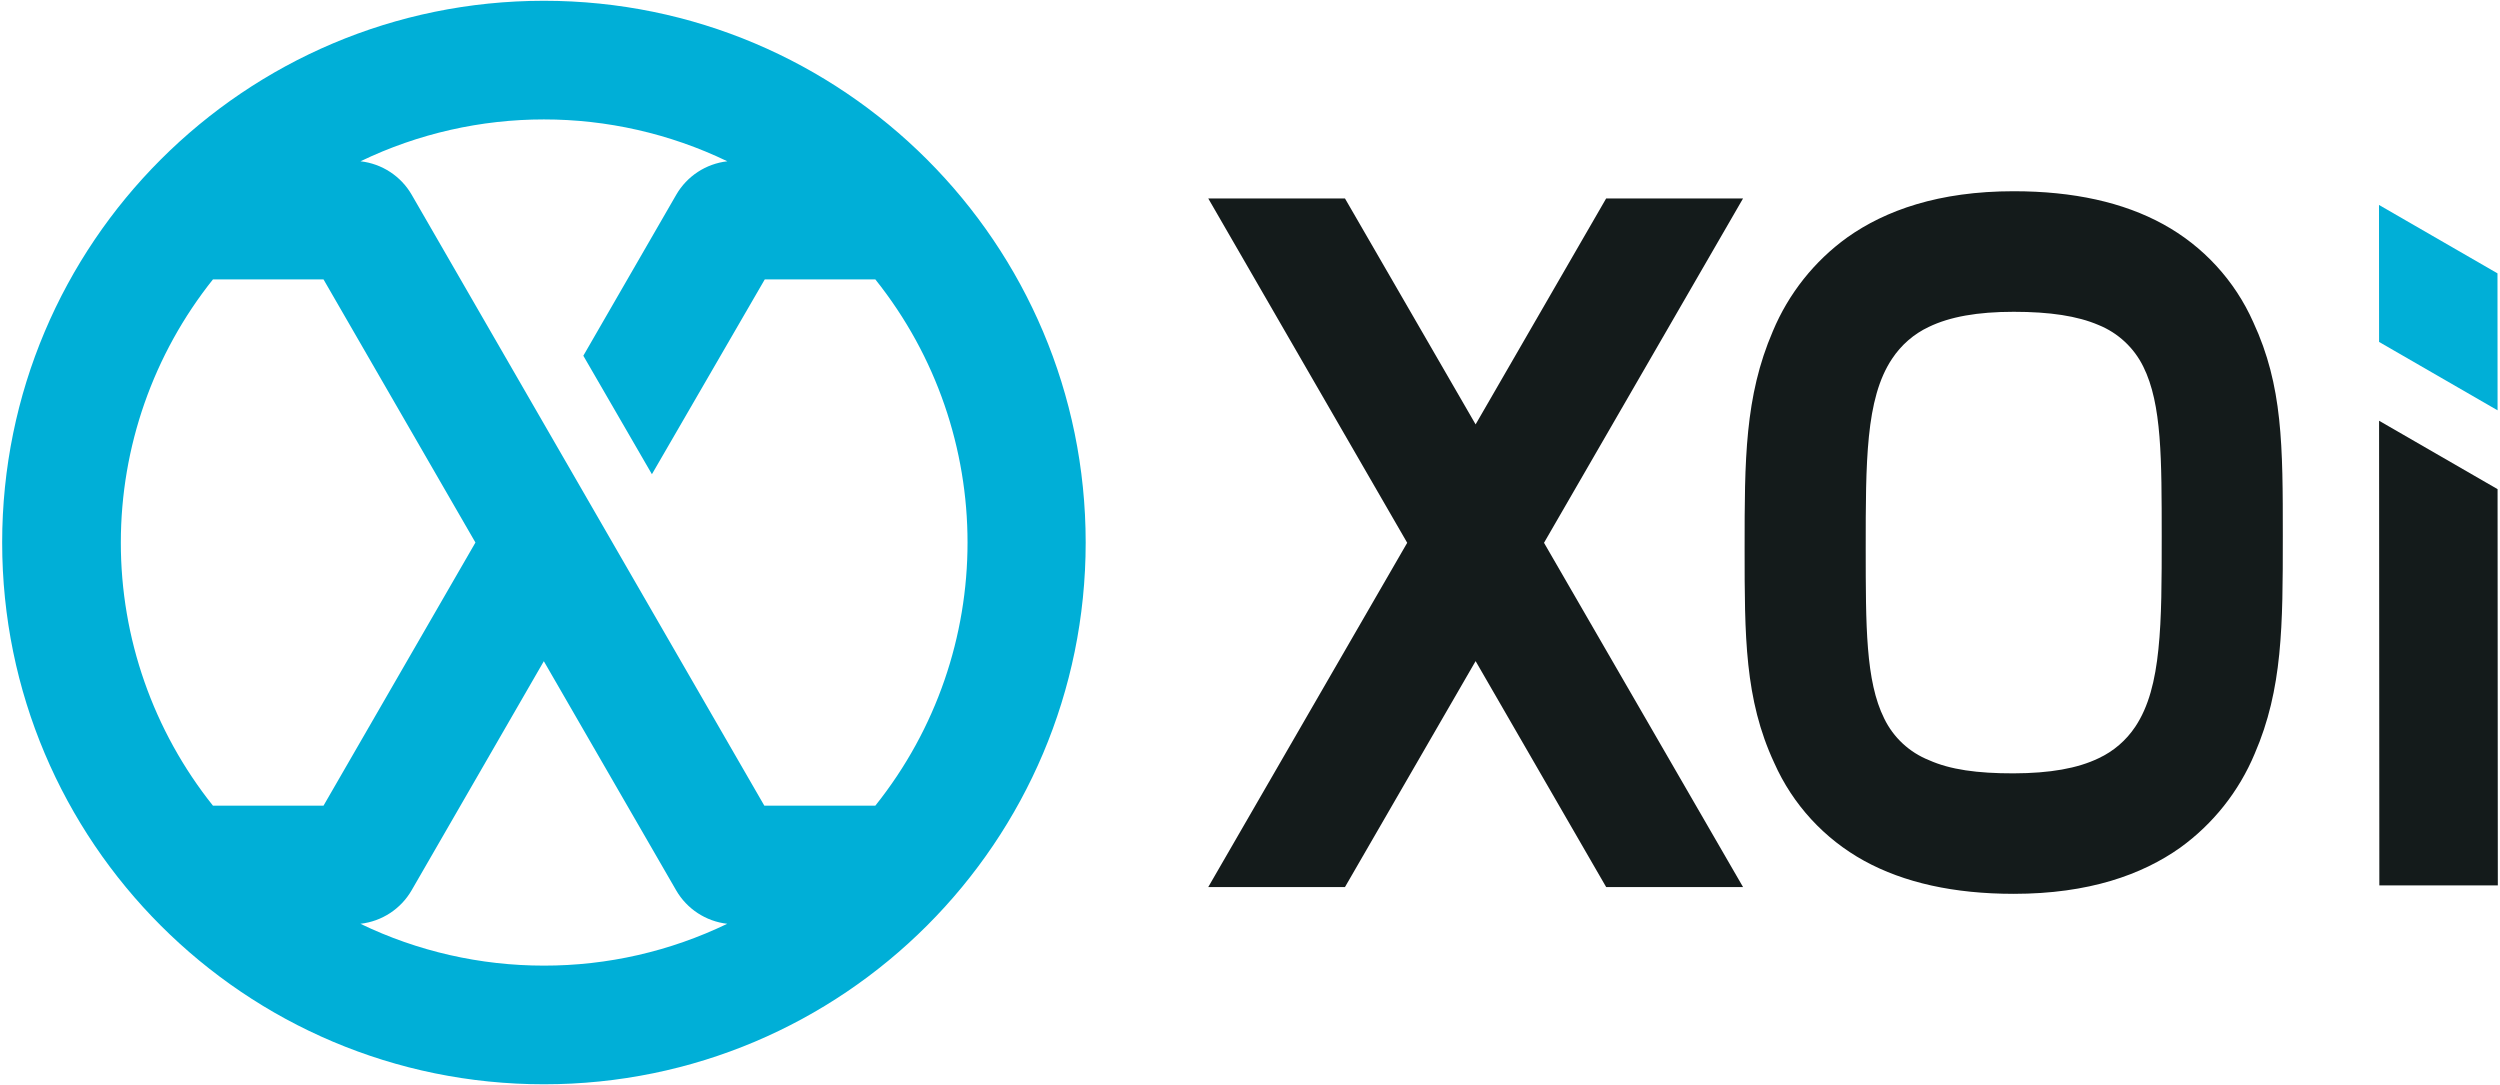
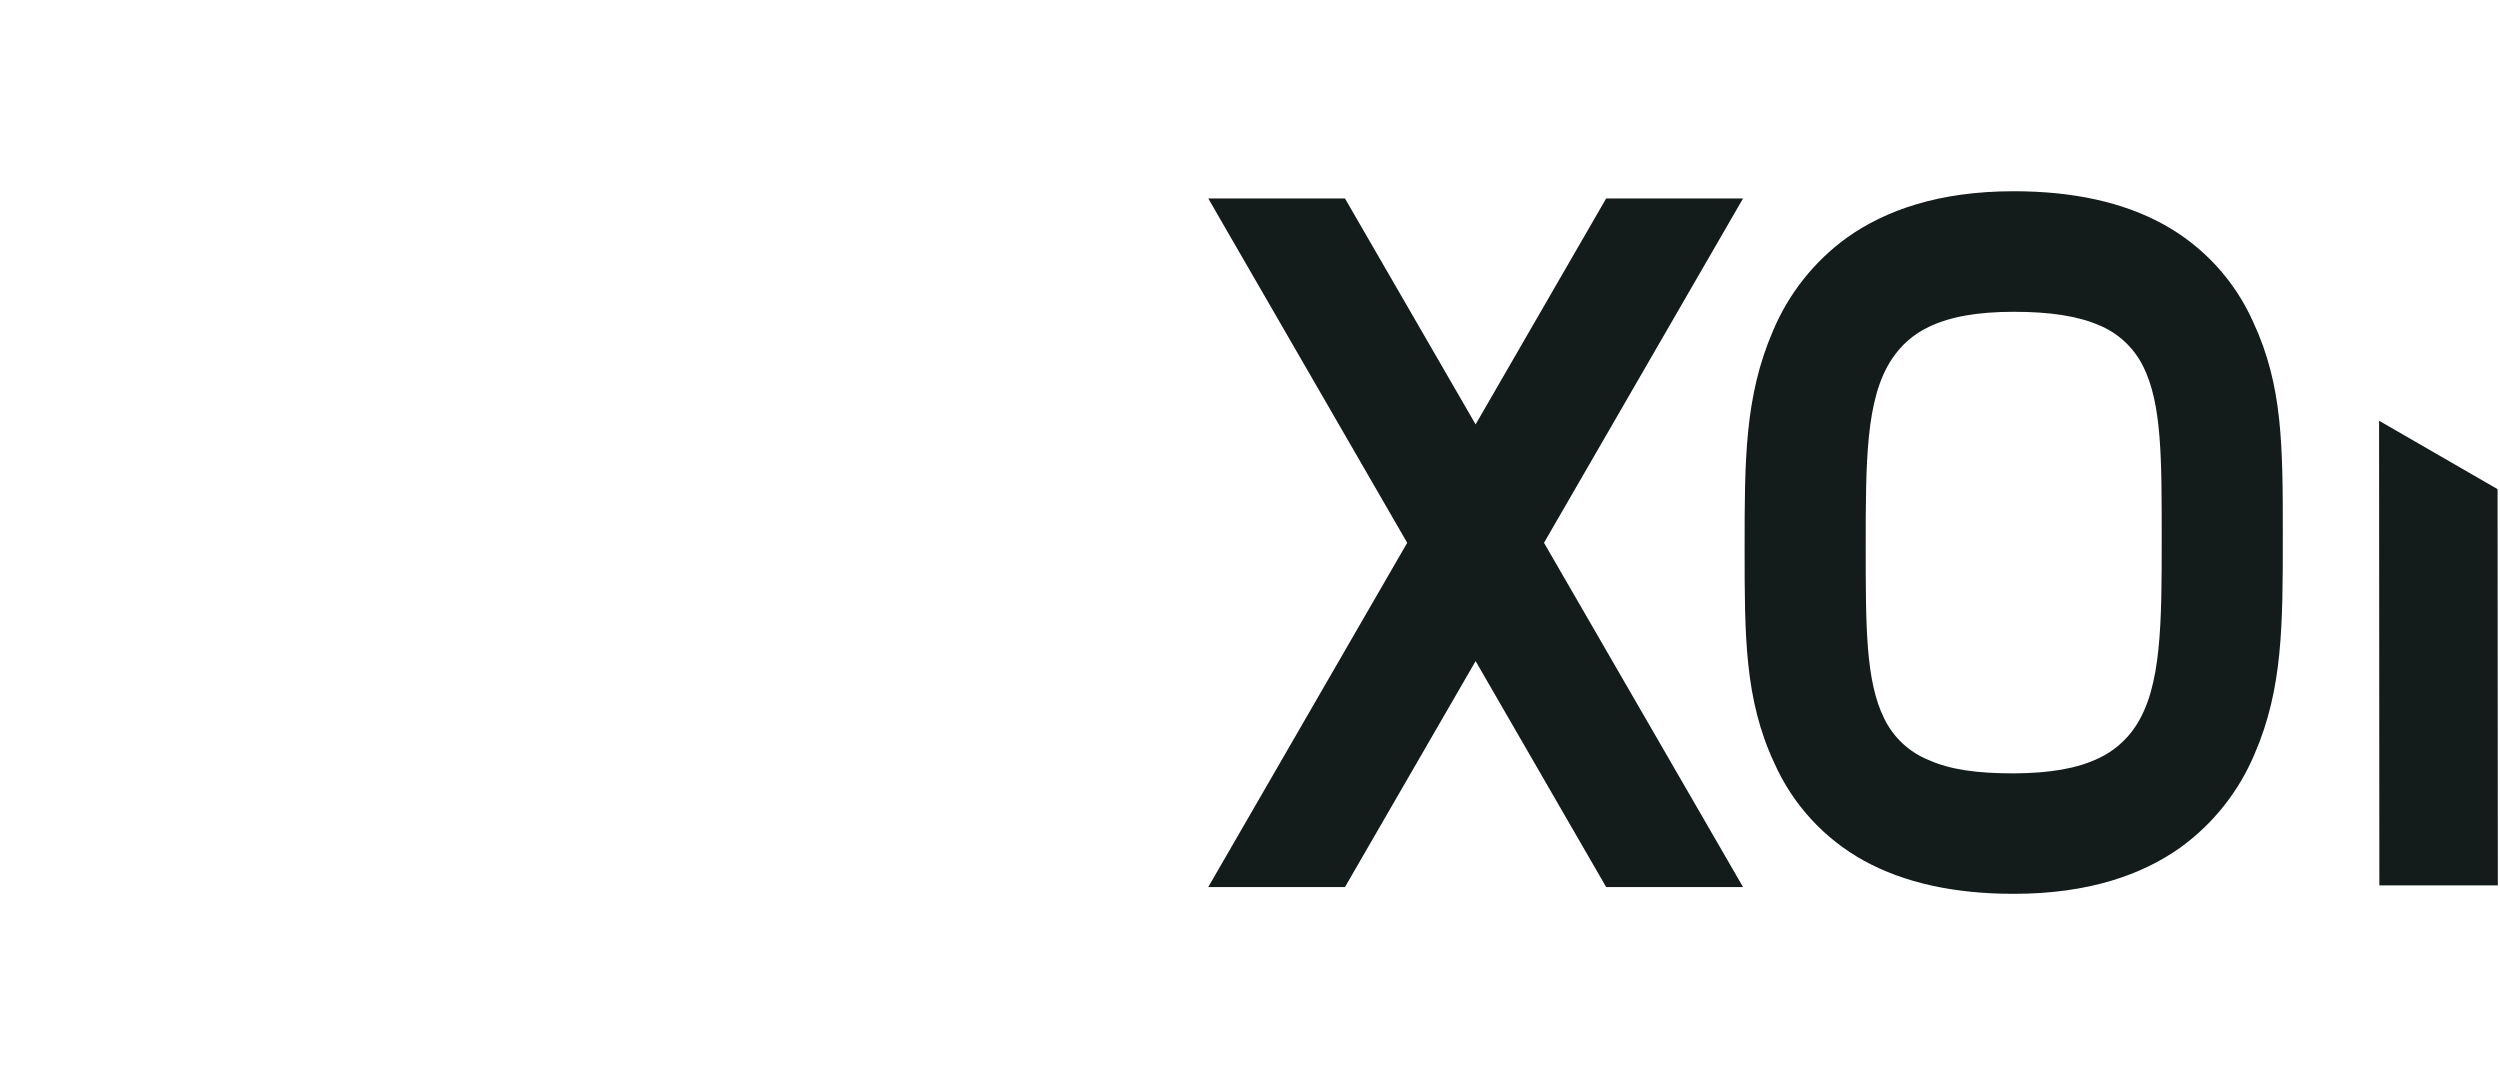
<svg xmlns="http://www.w3.org/2000/svg" id="Logos" viewBox="0 0 288 125">
  <defs>
    <style>
      .cls-1 {
        fill: #00afd7;
      }

      .cls-2 {
        fill: #141b1b;
      }
    </style>
  </defs>
-   <path class="cls-1" d="M62.65,.09C28.18,.1,.24,28.04,.25,62.51c0,34.47,27.95,62.41,62.42,62.4,34.46,0,62.4-27.95,62.4-62.41S97.13,.09,62.66,.09c0,0,0,0-.01,0ZM13.92,62.5c0-11.01,3.74-21.7,10.61-30.31h12.74l17.5,30.31-17.5,30.31h-12.74c-6.87-8.61-10.62-19.3-10.61-30.31Zm48.73,48.74c-7.32,0-14.54-1.64-21.13-4.82,2.47-.28,4.66-1.71,5.9-3.86l15.23-26.39,15.24,26.39c1.24,2.15,3.43,3.58,5.89,3.86-6.59,3.18-13.81,4.83-21.13,4.82Zm38.13-18.43h-12.73L47.43,22.44c-1.24-2.15-3.43-3.58-5.9-3.86,13.35-6.43,28.91-6.43,42.26,0-2.46,.28-4.65,1.71-5.89,3.86l-10.7,18.54,7.9,13.65,13-22.44h12.74c14.16,17.73,14.16,42.89,0,60.62h-.06Z" />
  <g>
    <path class="cls-2" d="M262.98,61.84c0-10.53,0-17.39-3.4-24.72-2.13-4.8-5.78-8.77-10.38-11.29-4.59-2.52-10.33-3.8-17.22-3.8-8.65,0-14.78,2.21-19.16,5.31-3.81,2.74-6.78,6.49-8.59,10.82-3.24,7.52-3.25,14.86-3.25,25s0,17.39,3.41,24.72c2.13,4.8,5.77,8.76,10.37,11.29,4.6,2.52,10.34,3.8,17.22,3.8,8.66,0,14.79-2.21,19.17-5.31,3.81-2.75,6.78-6.5,8.59-10.83,3.23-7.46,3.24-14.8,3.24-24.99Zm-14.33,12.94c-.37,3.64-1.12,6.62-2.66,8.93-1.05,1.58-2.51,2.84-4.23,3.64-2.43,1.17-5.61,1.73-9.79,1.74s-7.32-.43-9.75-1.52c-2.26-.9-4.1-2.61-5.16-4.8-2.15-4.32-2.12-10.7-2.13-19.56,0-5,0-9.3,.37-12.94s1.12-6.62,2.66-8.93c1.05-1.59,2.51-2.87,4.24-3.68,2.42-1.17,5.6-1.74,9.78-1.74s7.34,.48,9.77,1.52c2.25,.91,4.09,2.62,5.16,4.8,2.15,4.32,2.11,10.7,2.12,19.56,0,5.03,0,9.34-.38,12.98Z" />
    <polygon class="cls-2" points="200.8 22.86 185.03 22.86 169.99 48.89 154.94 22.86 139.19 22.86 162.11 62.53 139.19 102.19 154.94 102.19 169.99 76.16 185.03 102.19 200.8 102.19 177.87 62.53 200.8 22.86" />
    <g>
      <polygon class="cls-2" points="274.07 48.47 274.1 102 287.75 102 287.72 56.35 274.07 48.47" />
-       <polygon class="cls-1" points="274.07 39.39 287.72 47.27 287.71 31.49 274.06 23.61 274.07 39.39" />
    </g>
  </g>
</svg>